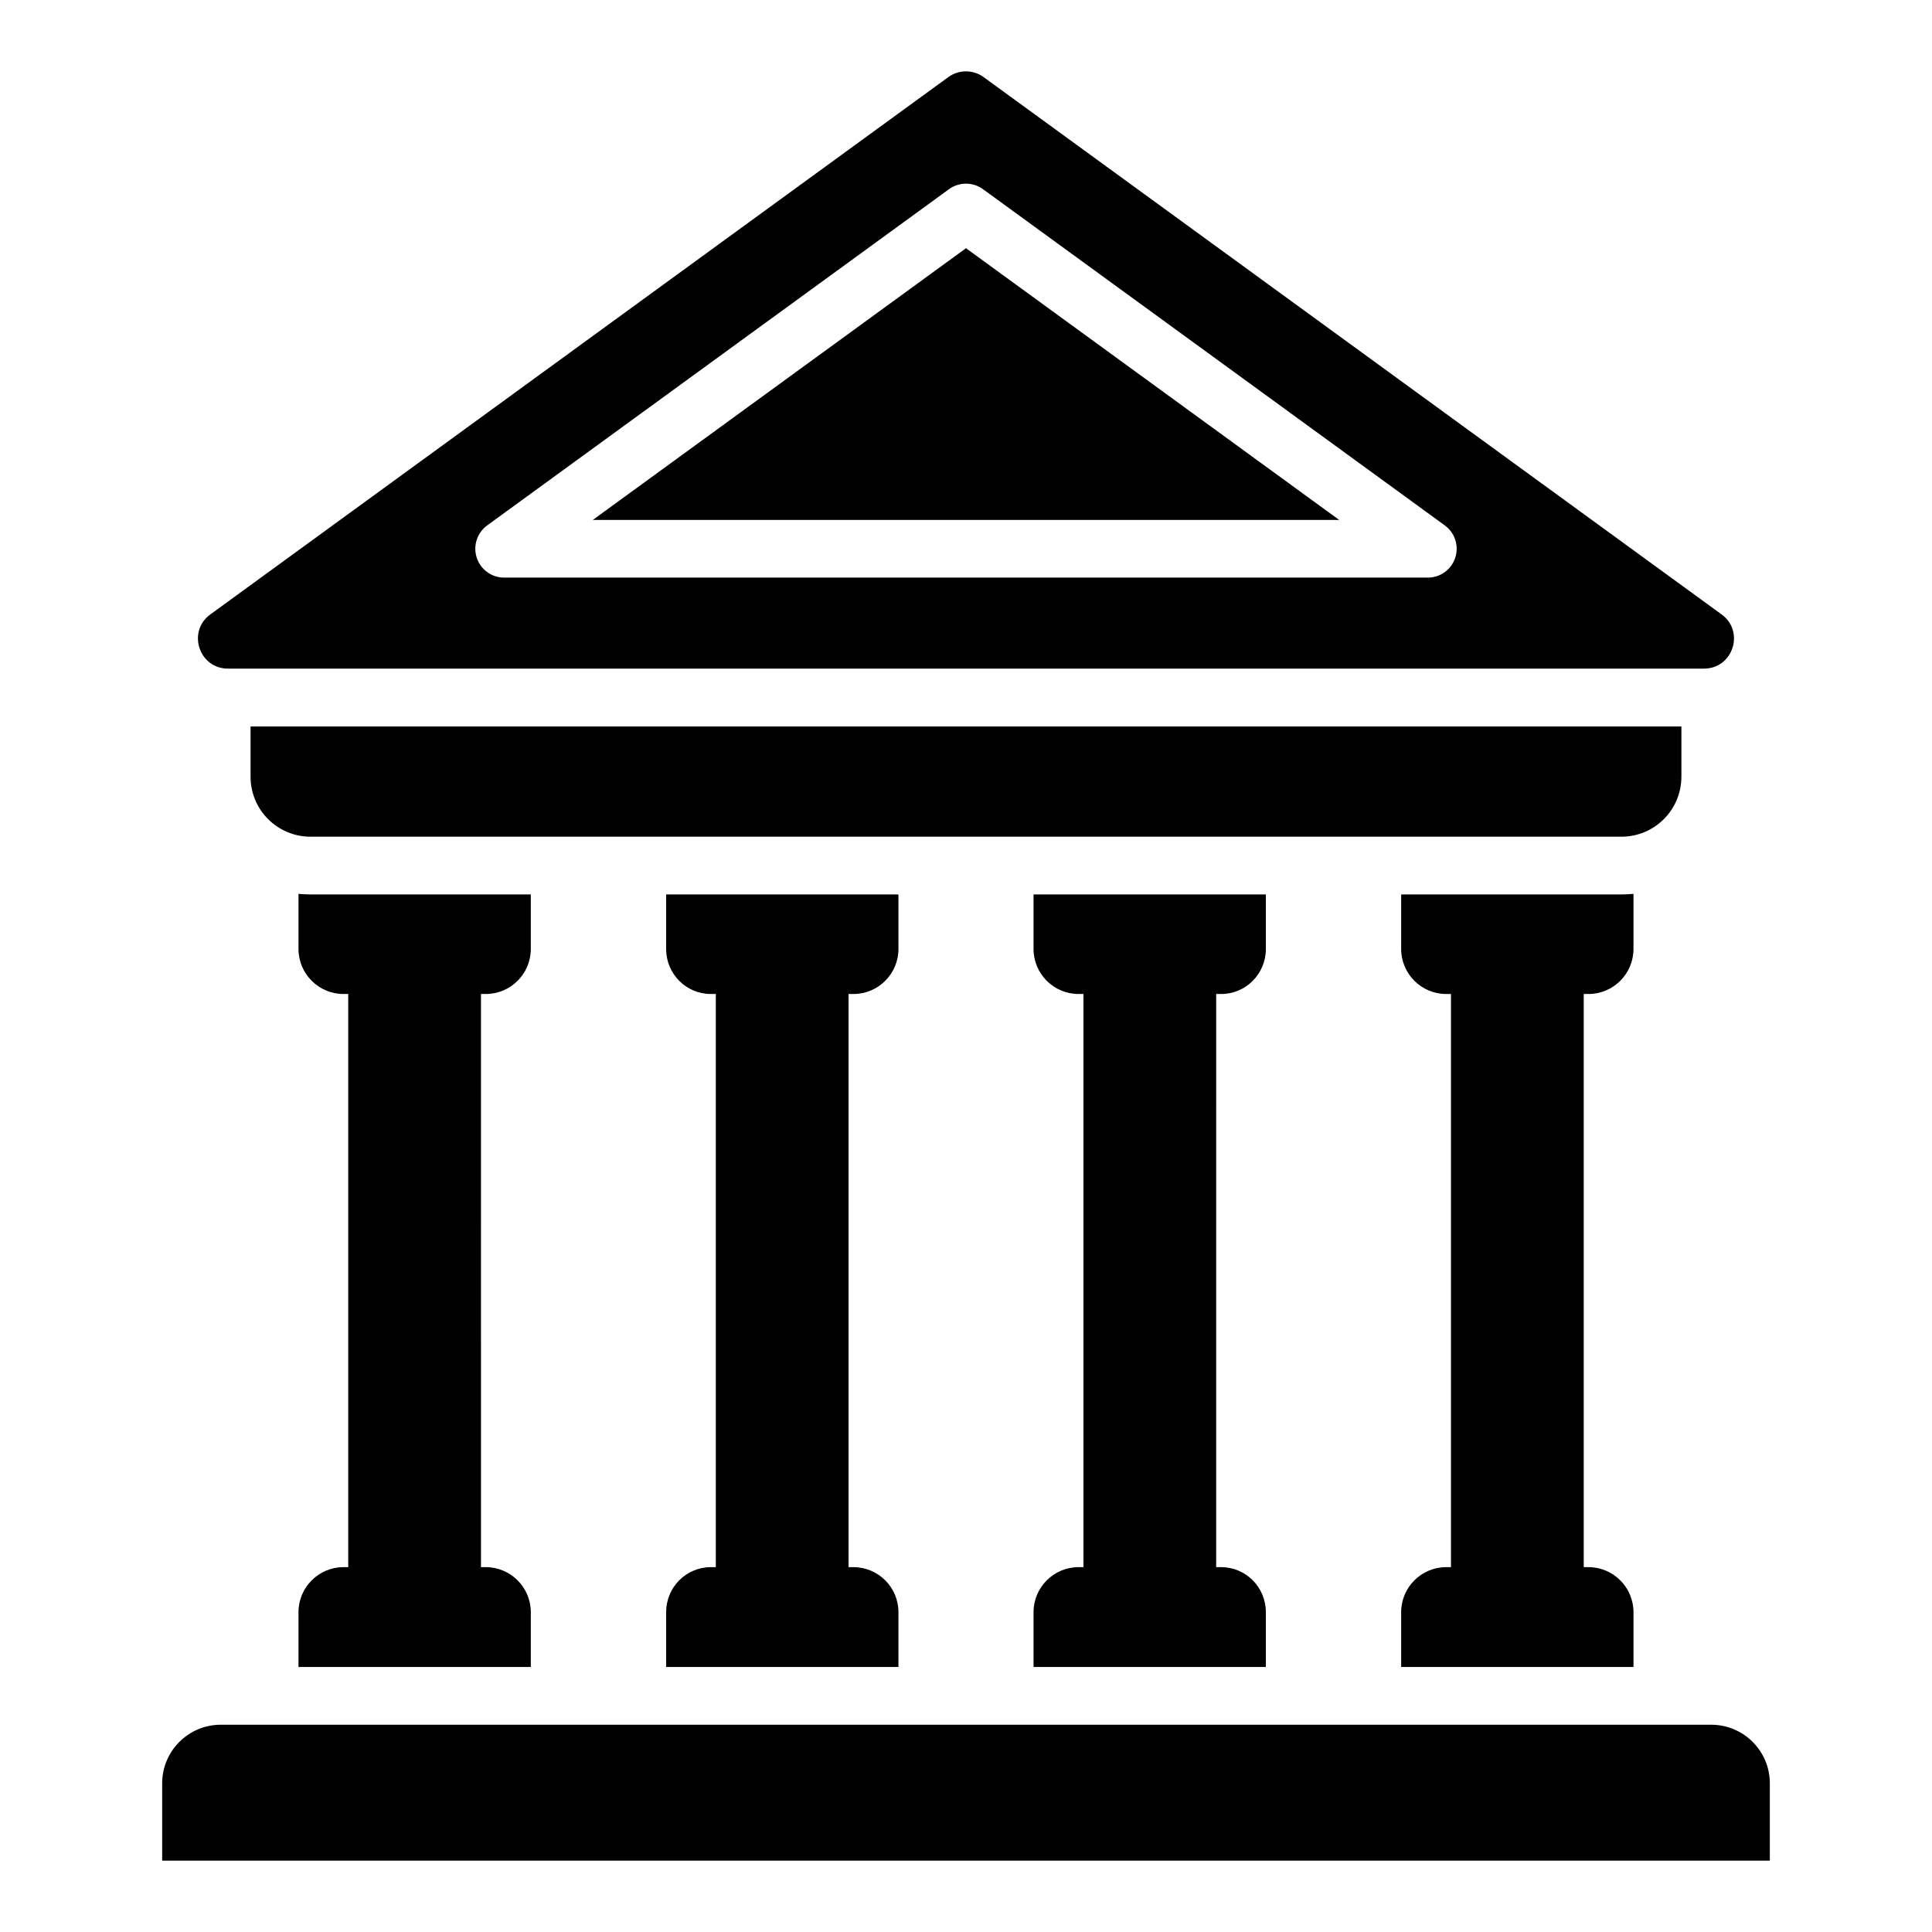
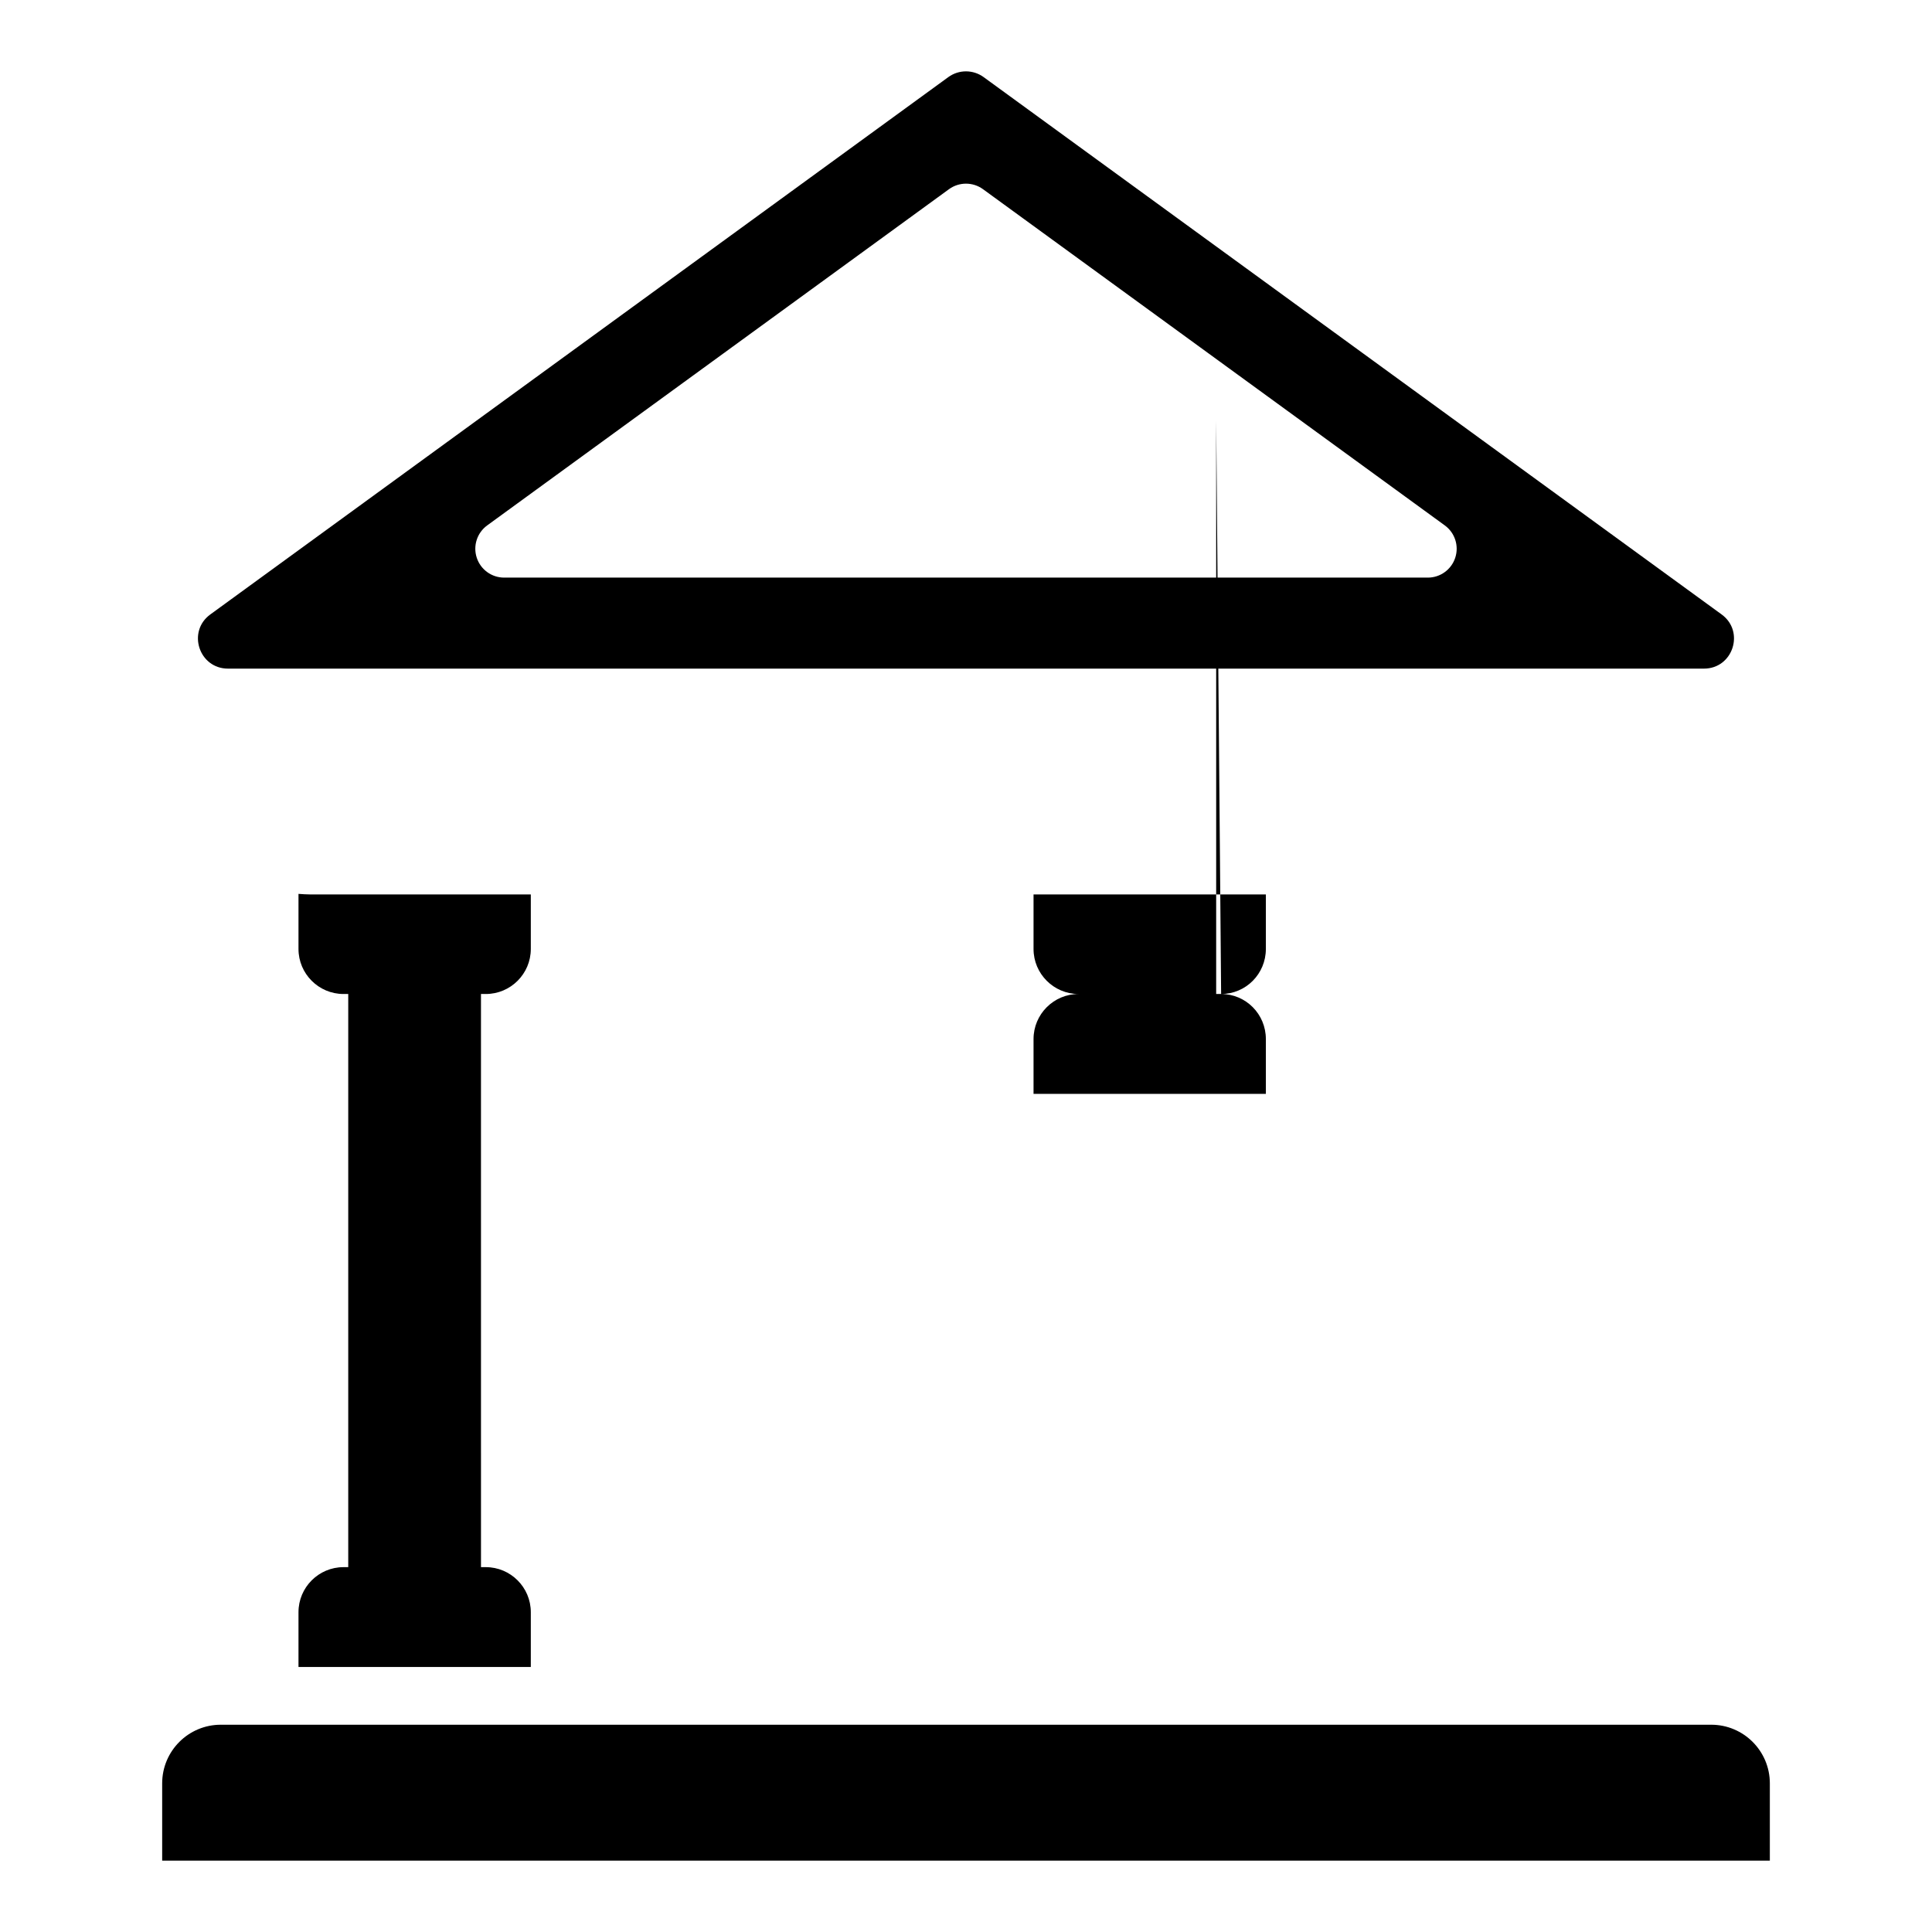
<svg xmlns="http://www.w3.org/2000/svg" fill="#000000" width="800px" height="800px" version="1.1" viewBox="144 144 512 512">
  <g>
    <path d="m272.74 407.42c6.578 0 11.93-5.352 11.93-11.93v-14.453h-58.355c-1.07 0-2.141-0.078-3.211-0.152v14.605c0 6.578 5.356 11.93 11.93 11.93h1.254v151.89h-1.254c-6.578 0-11.93 5.356-11.93 11.93v14.531h61.566v-14.531c0-6.578-5.356-11.93-11.93-11.93h-1.273l-0.004-151.89z" />
-     <path d="m370.17 407.42c6.578 0 11.93-5.352 11.93-11.93v-14.453h-61.566v14.453c0 6.578 5.277 11.93 11.855 11.93h1.312v151.89h-1.312c-6.578 0-11.855 5.356-11.855 11.93v14.531h61.566v-14.531c0-6.578-5.356-11.93-11.93-11.93h-1.293v-151.89z" />
-     <path d="m467.61 407.42c6.578 0 11.855-5.352 11.855-11.93v-14.453h-61.566v14.453c0 6.578 5.356 11.93 11.93 11.93h1.293v151.89h-1.293c-6.578 0-11.93 5.356-11.93 11.93v14.531h61.566v-14.531c0-6.578-5.277-11.93-11.855-11.93h-1.312l0.004-151.89z" />
-     <path d="m564.96 407.42c6.578 0 11.93-5.352 11.93-11.93v-14.605c-1.07 0.078-2.141 0.152-3.211 0.152h-58.355v14.453c0 6.578 5.356 11.93 11.93 11.93h1.273v151.89h-1.273c-6.578 0-11.93 5.356-11.93 11.93v14.531h61.566v-14.531c0-6.578-5.356-11.93-11.93-11.93h-1.254v-151.89z" />
-     <path d="m400 209.78-98.895 72.004h197.79z" />
+     <path d="m467.61 407.42c6.578 0 11.855-5.352 11.855-11.93v-14.453h-61.566v14.453c0 6.578 5.356 11.93 11.93 11.93h1.293h-1.293c-6.578 0-11.93 5.356-11.93 11.93v14.531h61.566v-14.531c0-6.578-5.277-11.93-11.855-11.93h-1.312l0.004-151.89z" />
    <path d="m204.42 321.19h391.15c7.688 0 10.891-9.836 4.676-14.359l-195.58-142.4c-2.785-2.027-6.562-2.027-9.348 0l-195.58 142.4c-6.215 4.523-3.012 14.359 4.676 14.359zm68.688-37.949 122.39-89.109c2.68-1.949 6.32-1.949 9 0l122.39 89.109c2.676 1.949 3.797 5.402 2.769 8.551-1.023 3.148-3.957 5.281-7.269 5.281h-244.78c-3.312 0-6.246-2.133-7.269-5.281-1.027-3.144 0.09-6.602 2.769-8.551z" />
    <path d="m597.48 601.07h-394.96c-8.582 0-15.543 6.957-15.543 15.543v20.477h426.05v-20.477c0-8.582-6.957-15.543-15.543-15.543z" />
-     <path d="m589.59 349.83v-13.309h-379.19v13.309c0 8.797 7.113 15.906 15.906 15.906h347.37c8.797 0 15.91-7.109 15.91-15.906z" />
  </g>
</svg>